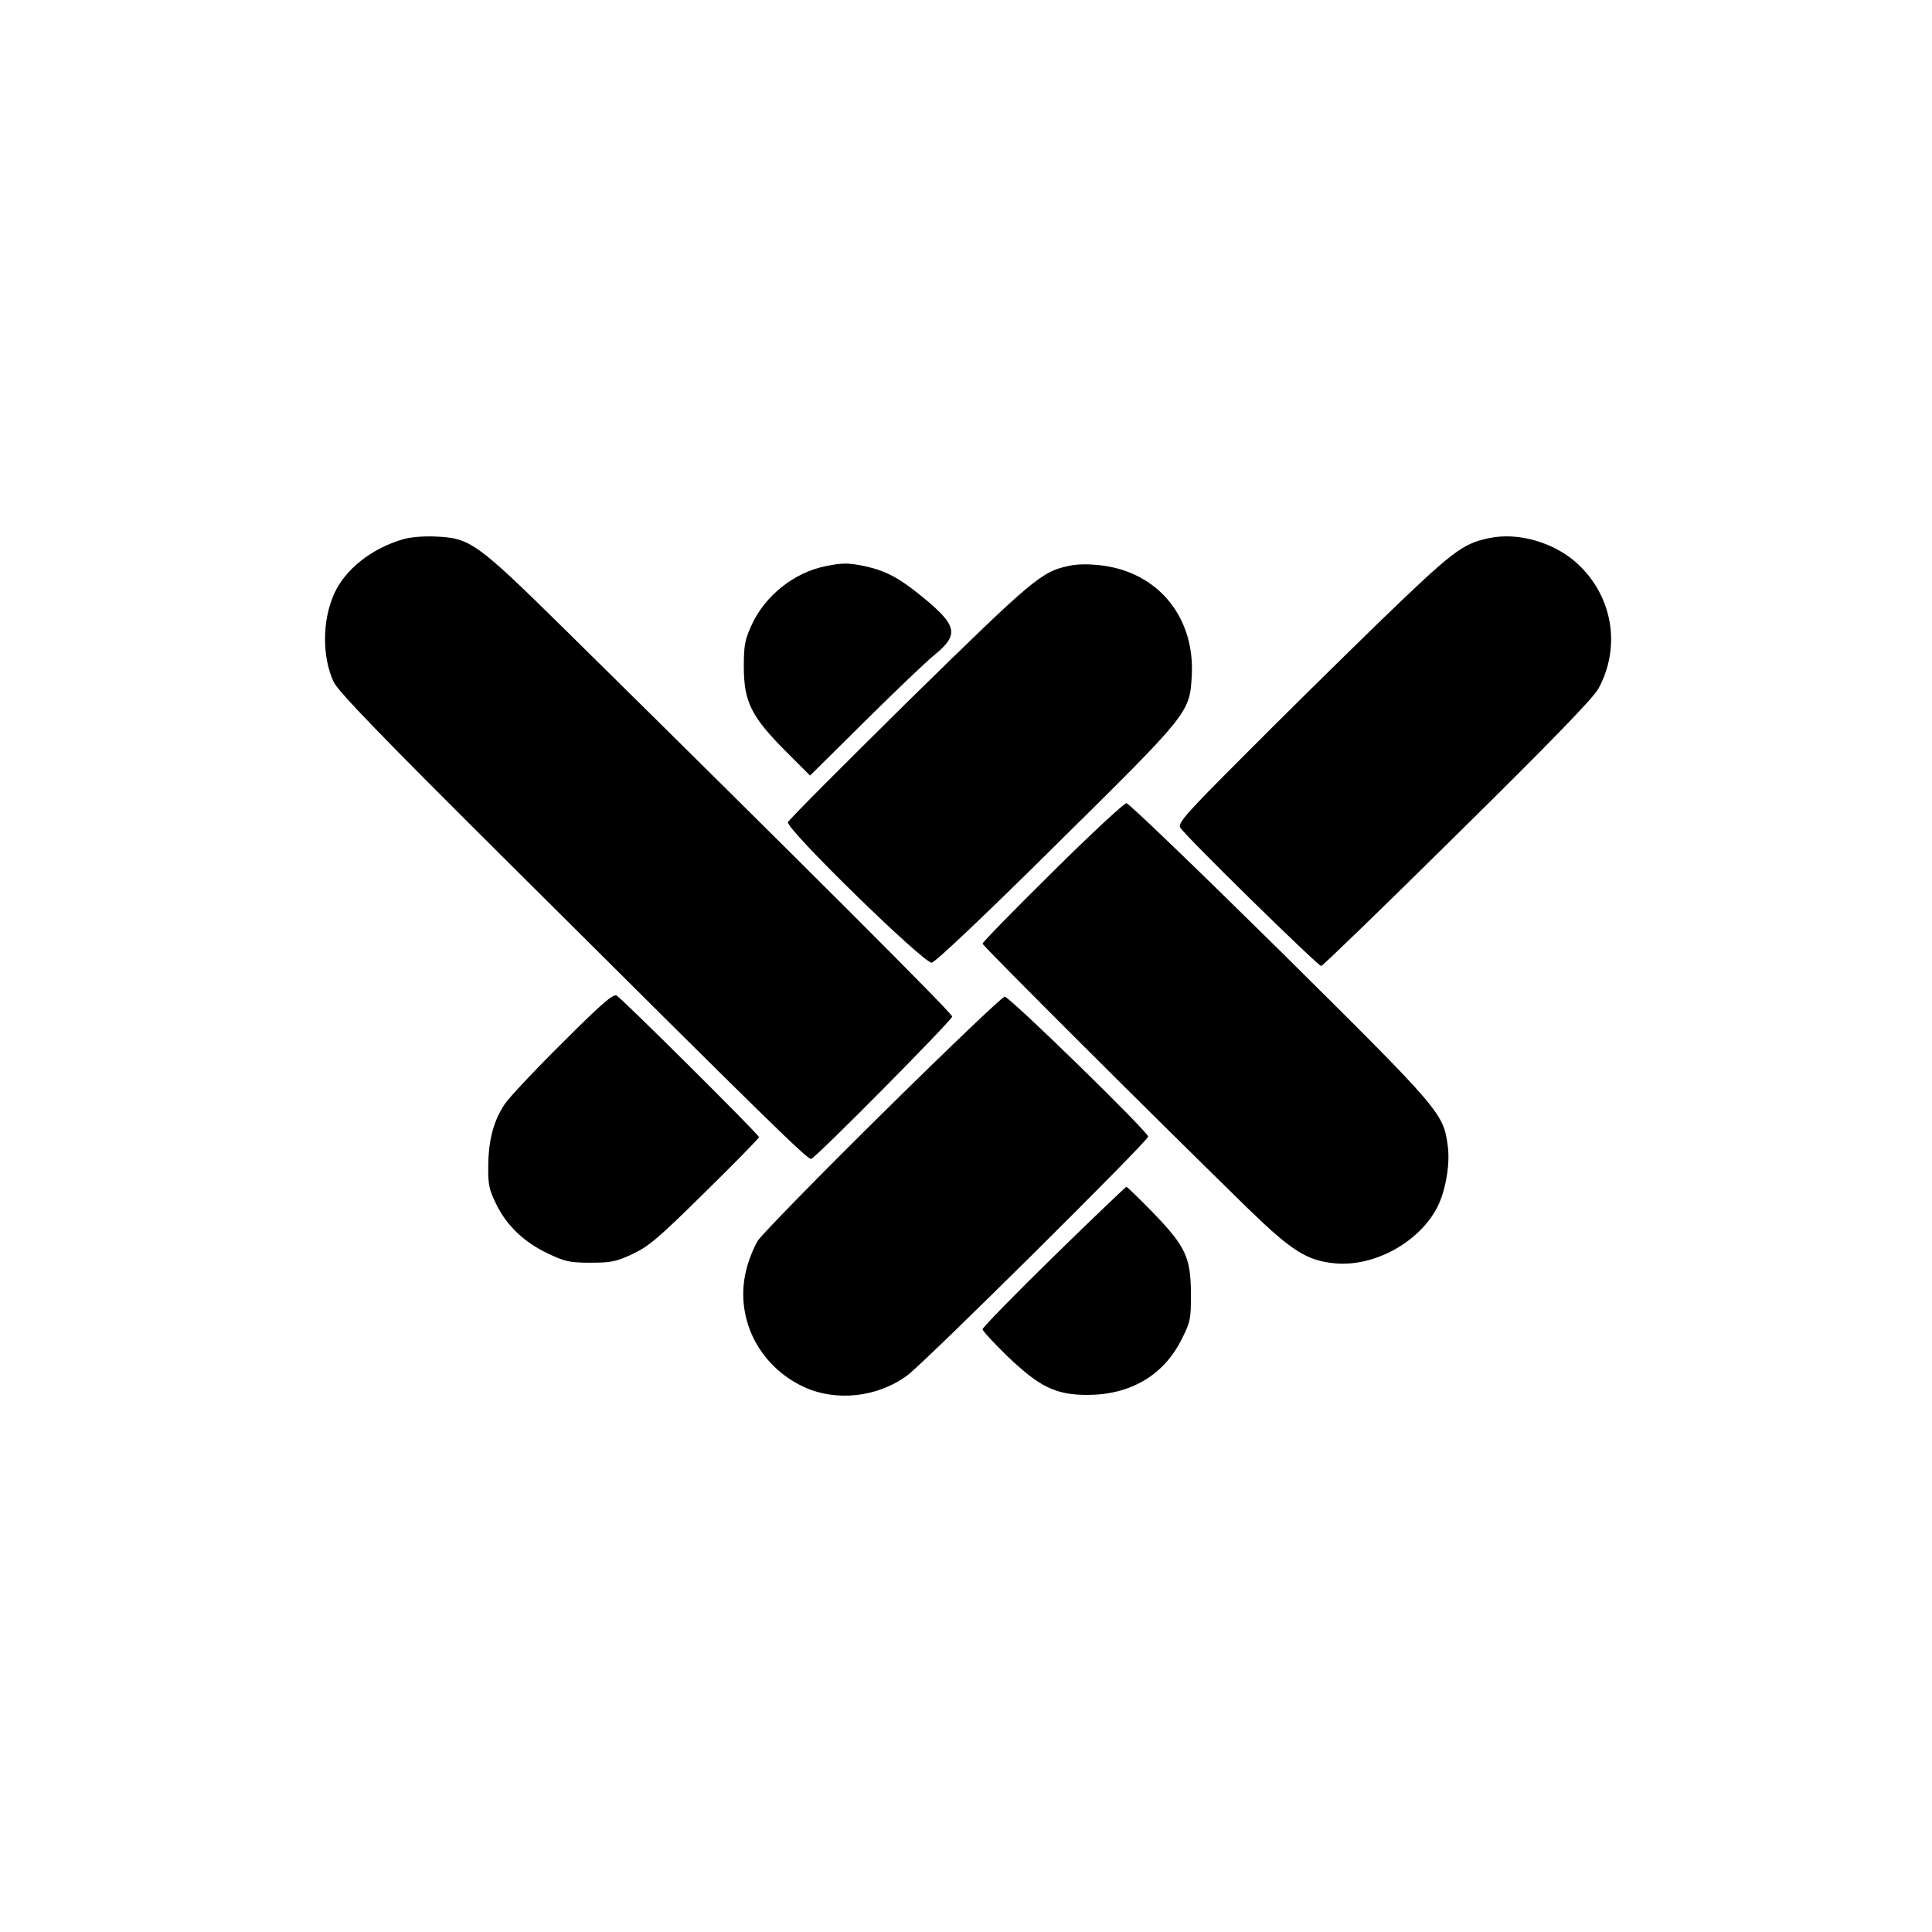
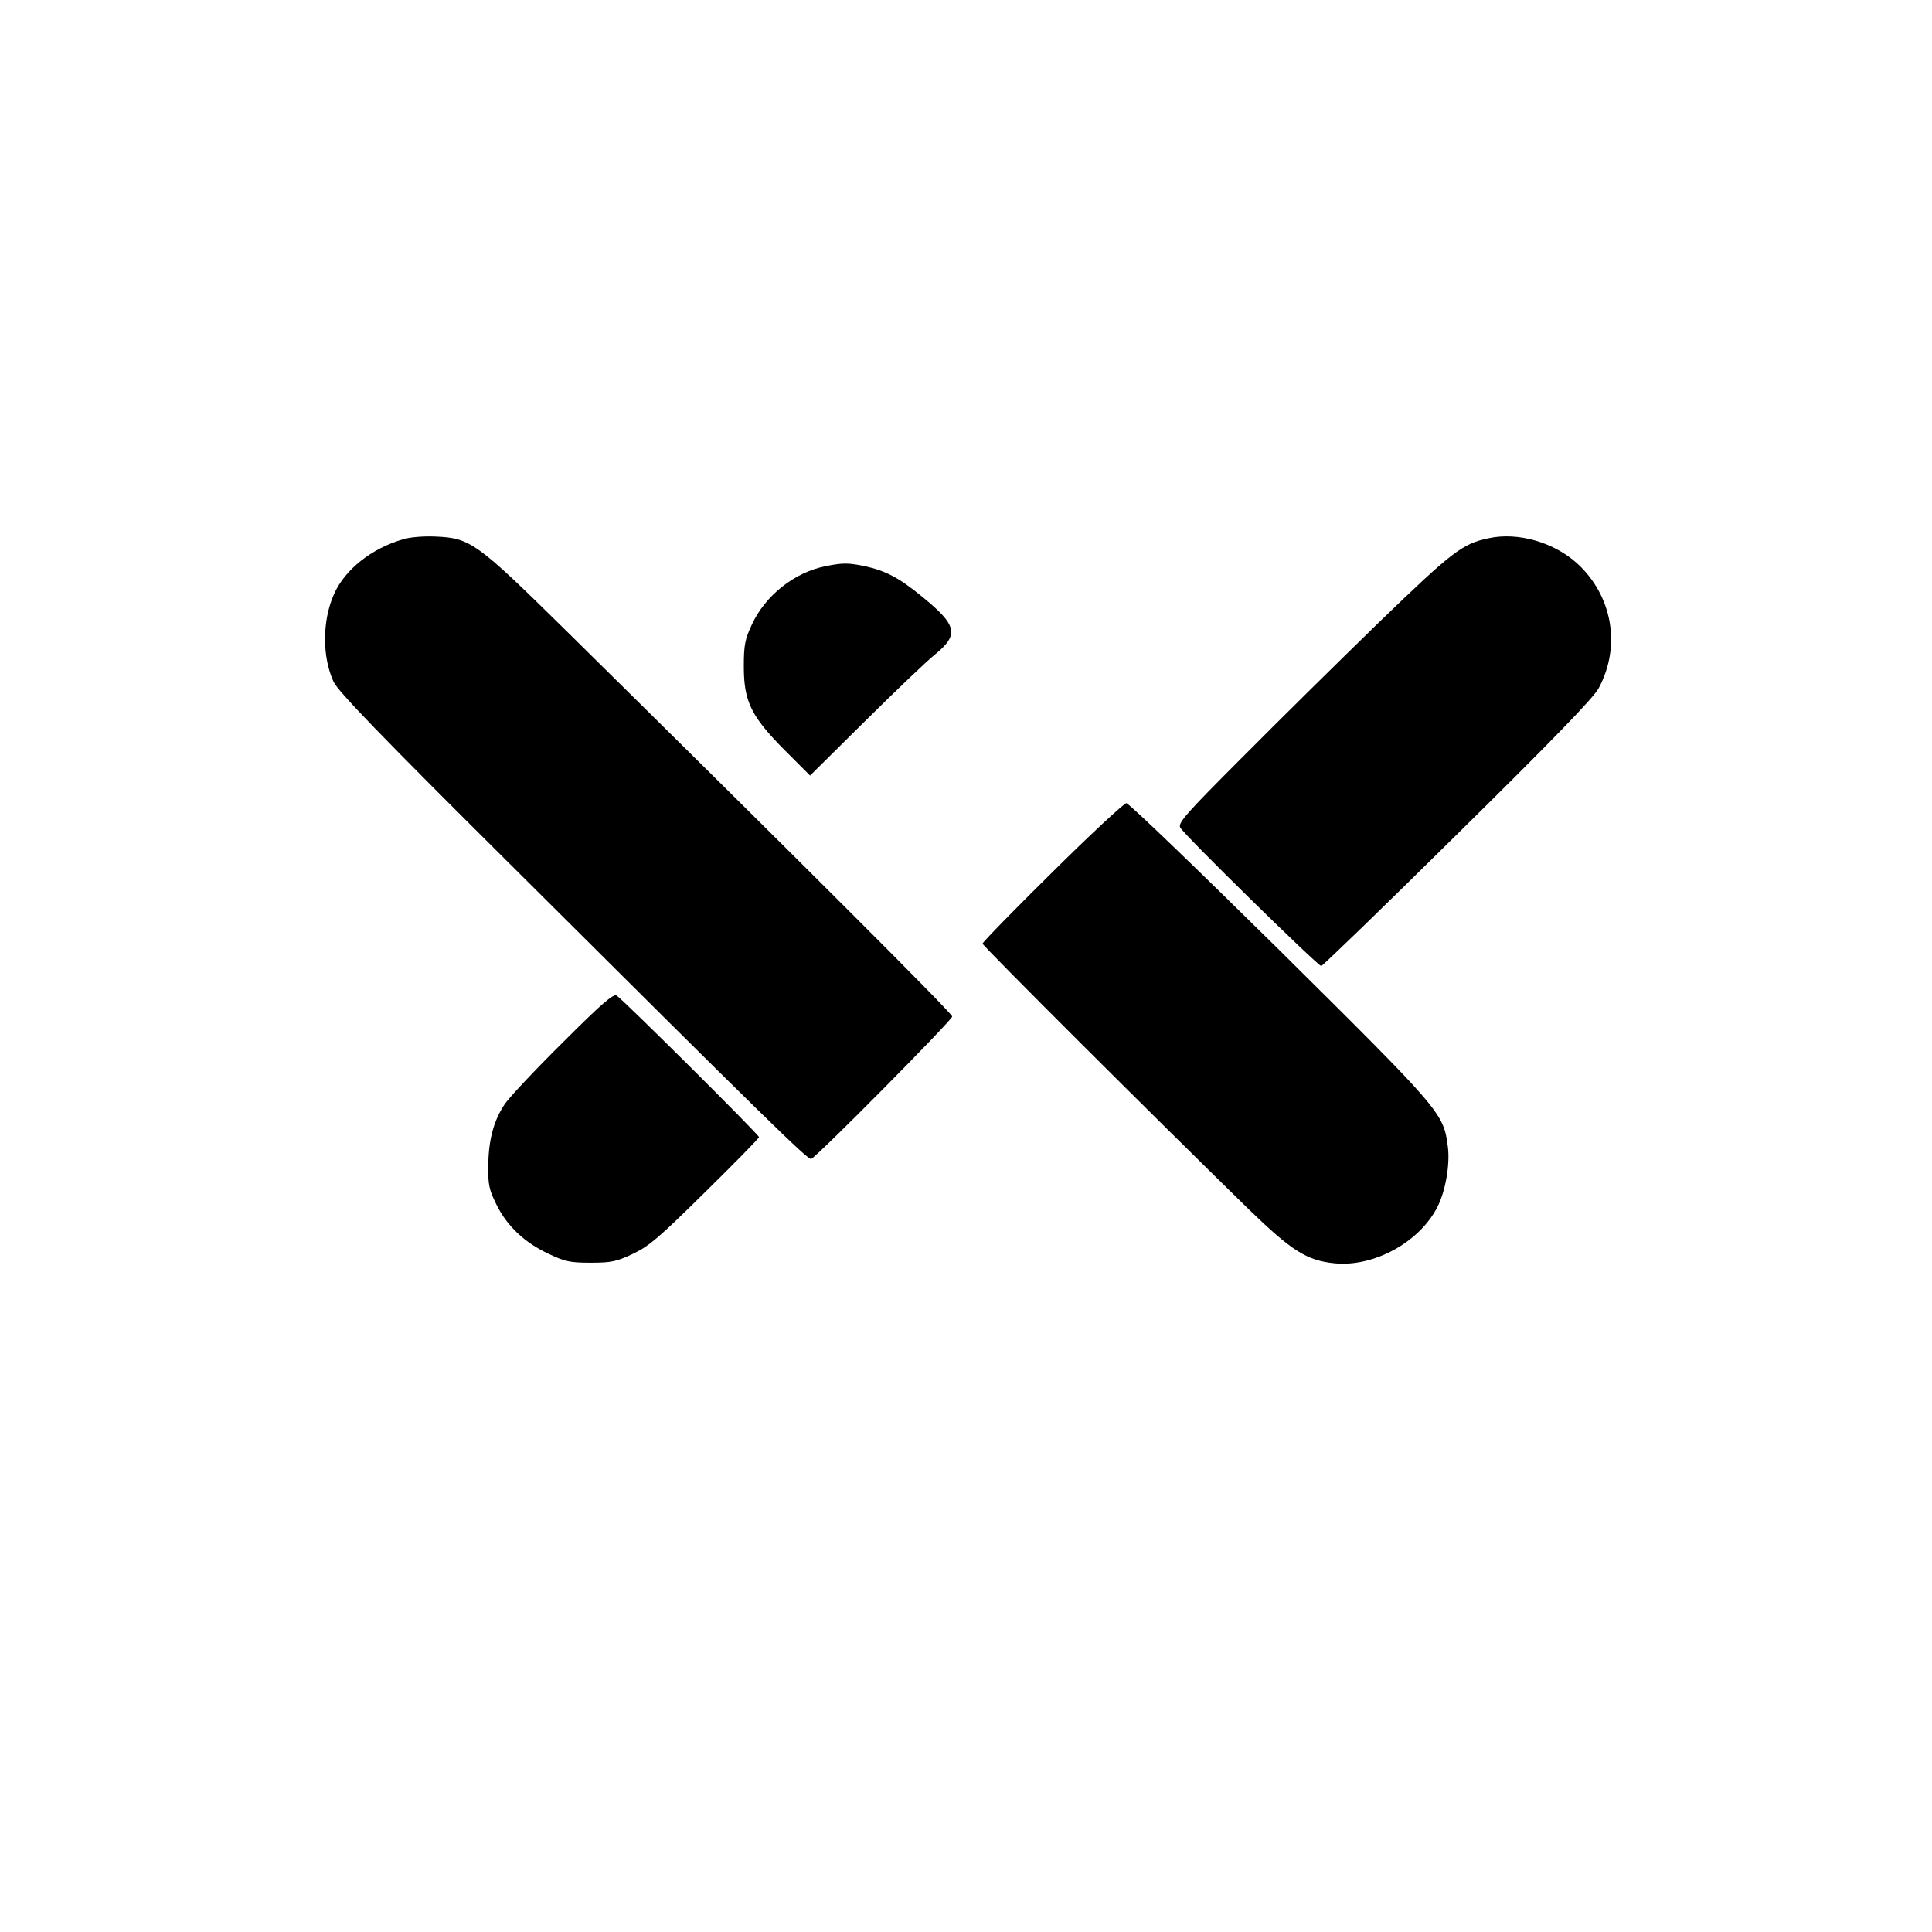
<svg xmlns="http://www.w3.org/2000/svg" version="1.0" width="700pt" height="700pt" viewBox="0 0 700 700" preserveAspectRatio="xMidYMid meet">
  <g transform="translate(0,700) scale(0.1,-0.1)" fill="#000000" stroke="none">
-     <path d="M1460 5046 c-114 -33 -211 -110 -250 -199 -43 -97 -43 -228 -1 -318 17 -35 170 -194 639 -660 939 -935 1079 -1072 1091 -1068 20 7 511 503 511 516 0 12 -541 552 -1405 1404 -318 313 -341 330 -468 335 -40 2 -92 -2 -117 -10z" />
+     <path d="M1460 5046 c-114 -33 -211 -110 -250 -199 -43 -97 -43 -228 -1 -318 17 -35 170 -194 639 -660 939 -935 1079 -1072 1091 -1068 20 7 511 503 511 516 0 12 -541 552 -1405 1404 -318 313 -341 330 -468 335 -40 2 -92 -2 -117 -10" />
    <path d="M5394 5050 c-96 -20 -132 -48 -399 -306 -143 -139 -365 -358 -494 -488 -203 -203 -233 -237 -225 -254 11 -24 499 -502 511 -502 5 0 227 215 493 478 344 339 493 493 512 528 82 152 51 335 -78 453 -84 76 -214 114 -320 91z" />
    <path d="M2993 4949 c-114 -22 -220 -106 -269 -212 -25 -54 -29 -74 -29 -152 0 -126 26 -180 148 -303 l92 -92 200 198 c110 109 224 218 253 241 88 72 80 106 -48 210 -83 68 -131 93 -208 110 -59 12 -79 12 -139 0z" />
-     <path d="M3874 4950 c-101 -21 -131 -47 -580 -487 -238 -235 -436 -433 -439 -442 -9 -23 492 -512 521 -509 13 2 194 173 451 428 483 477 483 477 491 611 10 175 -80 321 -234 378 -62 24 -154 33 -210 21z" />
    <path d="M3813 3840 c-139 -137 -253 -254 -253 -259 0 -8 626 -632 966 -964 154 -149 209 -184 308 -194 143 -15 309 76 374 204 29 56 46 153 38 217 -16 124 -21 129 -608 711 -298 294 -548 535 -557 535 -9 -1 -130 -113 -268 -250z" />
    <path d="M2039 3223 c-99 -98 -193 -198 -210 -223 -41 -61 -59 -131 -60 -224 -1 -68 3 -87 30 -141 38 -77 101 -137 189 -178 59 -28 77 -32 152 -32 75 0 93 4 153 32 59 28 96 60 263 225 107 105 194 194 194 198 0 9 -496 502 -516 513 -12 7 -55 -30 -195 -170z" />
-     <path d="M3198 2967 c-235 -232 -438 -440 -452 -462 -14 -22 -33 -69 -42 -105 -43 -171 42 -346 206 -424 119 -56 271 -39 379 42 66 50 871 848 871 864 0 17 -502 507 -520 507 -8 0 -207 -190 -442 -422z" />
-     <path d="M3817 2447 c-142 -139 -257 -257 -257 -263 0 -6 40 -49 88 -96 118 -113 176 -142 292 -142 154 0 275 70 340 199 33 65 35 73 35 169 -1 131 -19 170 -139 294 -49 50 -92 92 -95 92 -3 -1 -122 -114 -264 -253z" />
  </g>
</svg>